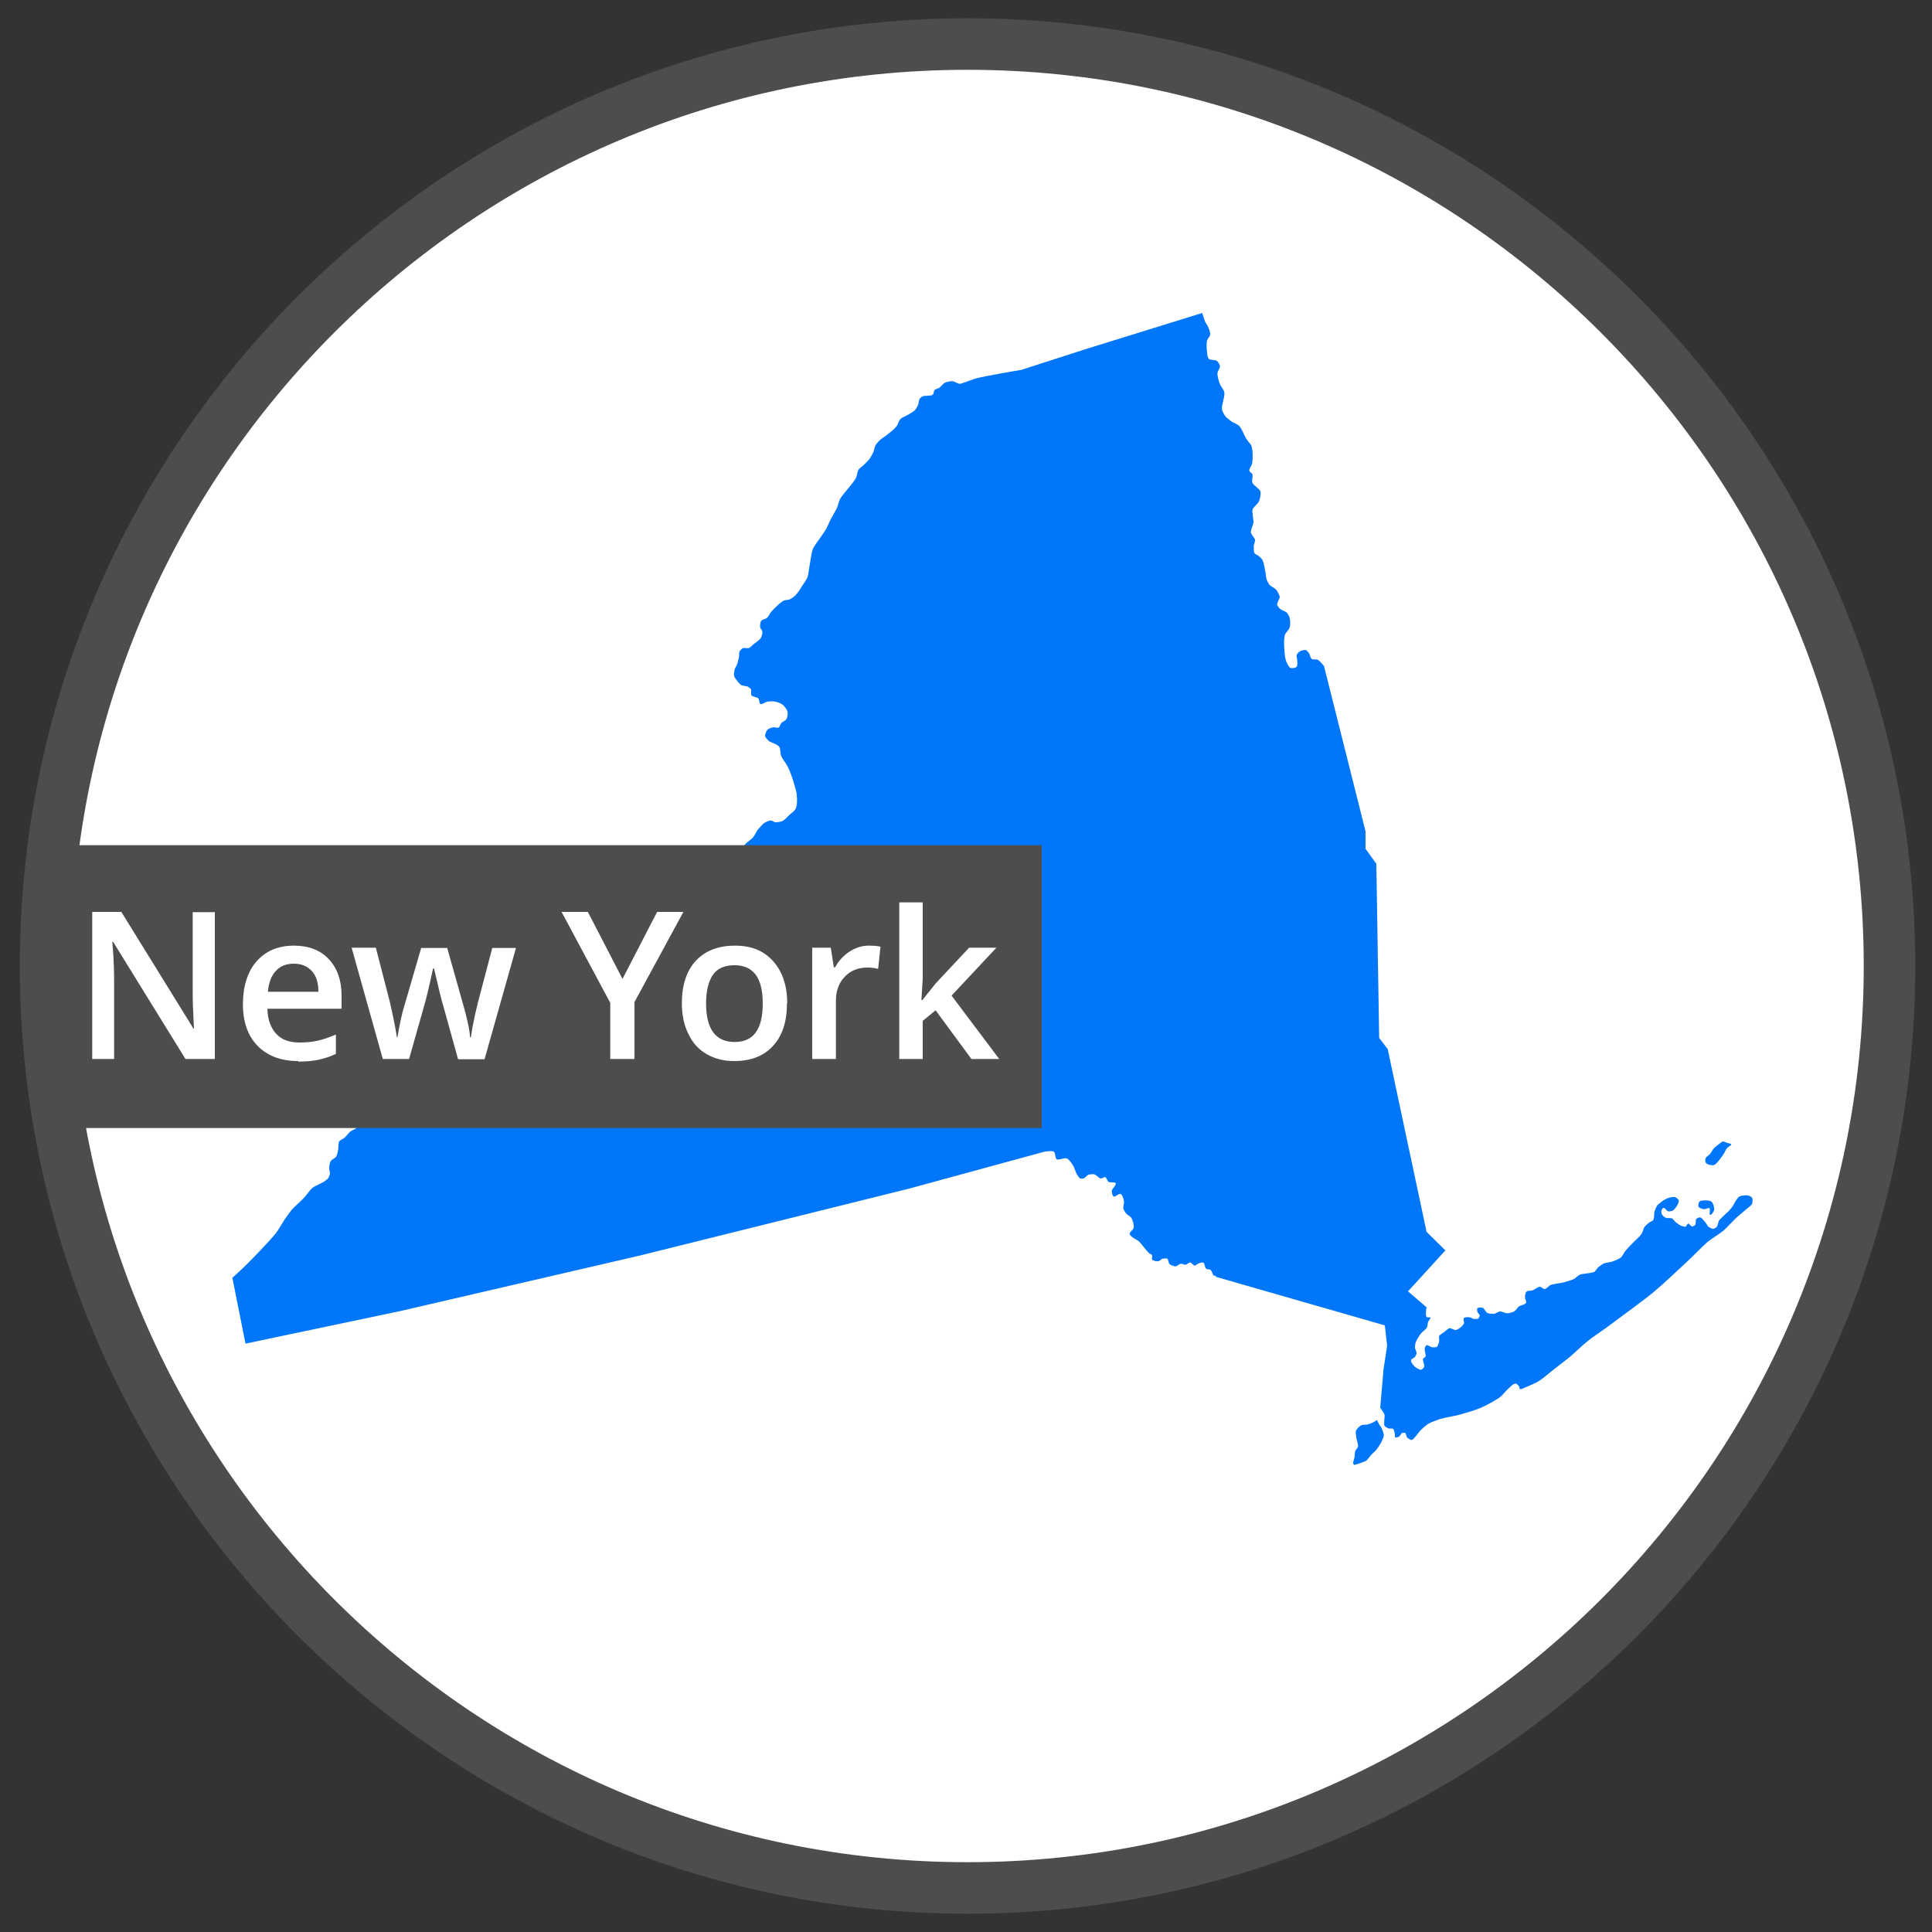
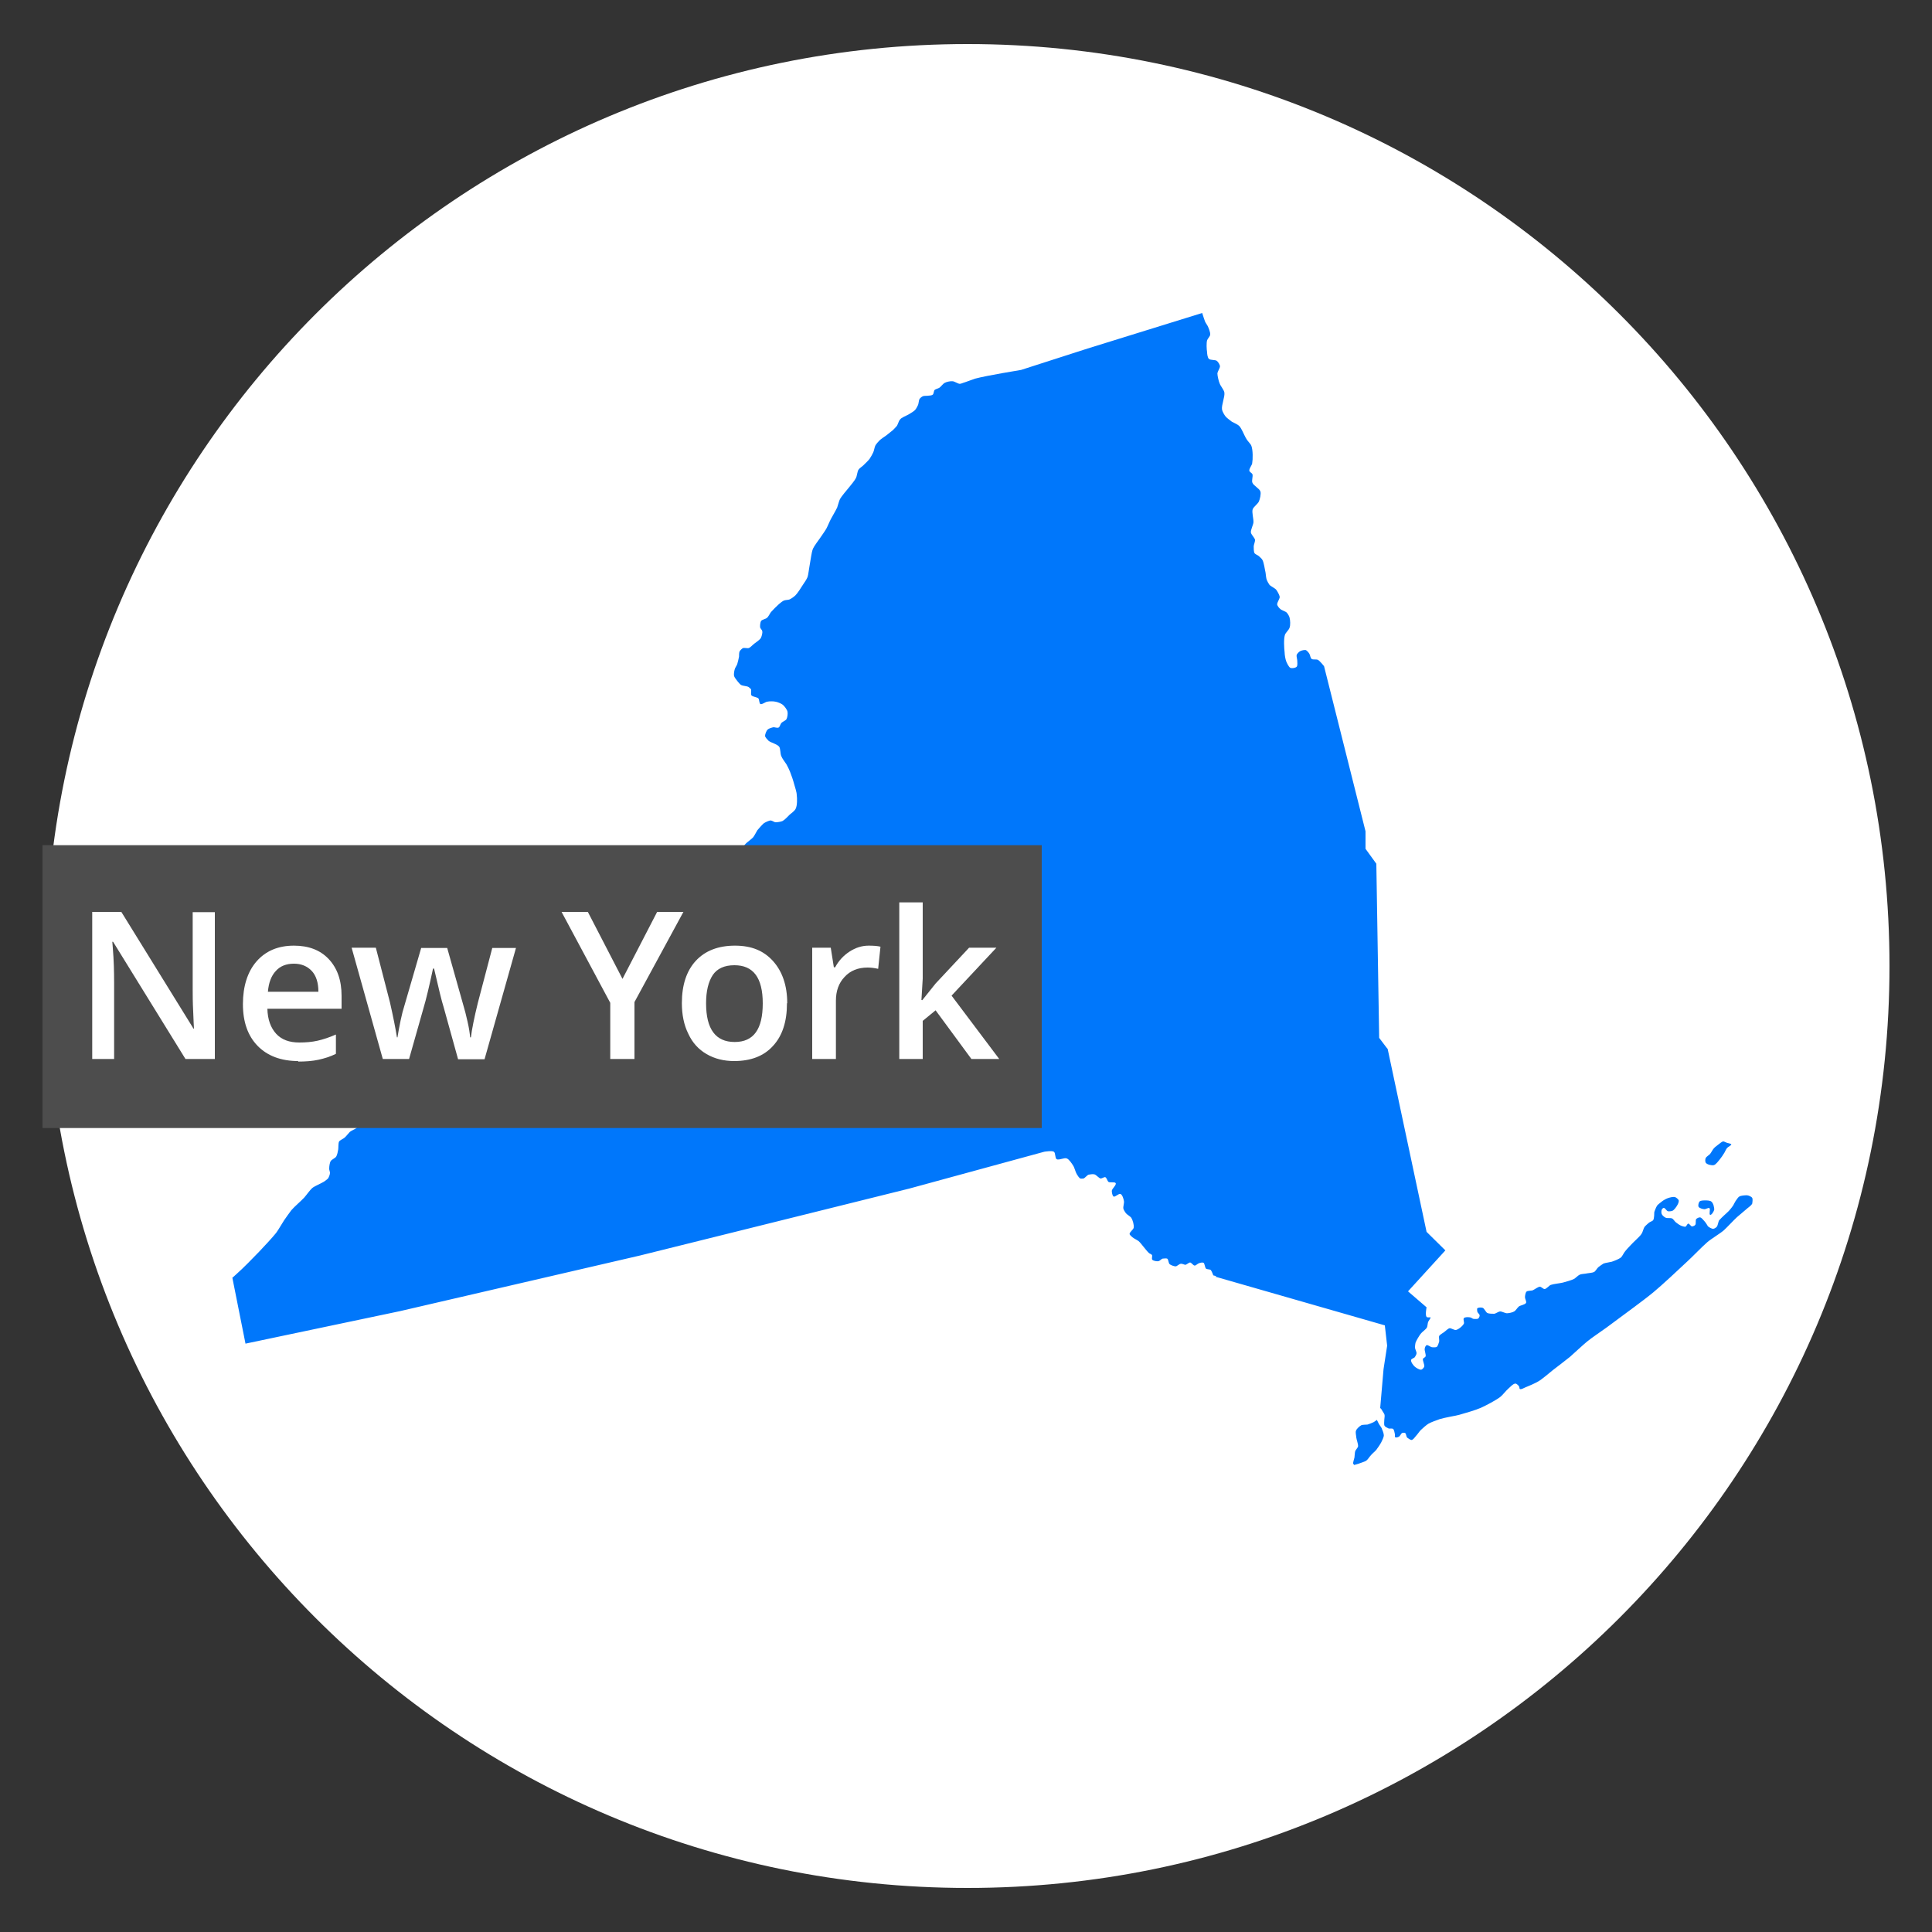
<svg xmlns="http://www.w3.org/2000/svg" id="Layer_1" data-name="Layer 1" viewBox="0 0 75 75">
  <rect x="0" y="0" width="75" height="75" fill="#333333" stroke="none" />
  <defs>
    <style>
      .cls-1 {
        fill: #fff;
      }

      .cls-2 {
        fill: #4d4d4d;
      }

      .cls-3 {
        fill: #0077fb;
      }

      .cls-4 {
        fill: none;
      }
    </style>
  </defs>
  <g id="New_York" data-name="New York">
    <path class="cls-1" d="m37.56,73.29c19.76,0,35.79-16.02,35.79-35.79S57.33,1.71,37.56,1.71,1.77,17.73,1.77,37.5s16.02,35.79,35.79,35.79" />
    <path class="cls-3" d="m67.21,44.42c0,.05-.13.1-.16.14-.04.04-.08.14-.11.19-.04.07-.13.2-.18.26-.05.06-.15.2-.23.22-.08.02-.26-.02-.31-.09-.03-.04-.03-.15,0-.19.02-.05.13-.11.17-.16.04-.05.1-.17.14-.21.04-.05.14-.12.19-.16.04-.03.13-.11.18-.11.03,0,.1.04.13.05.05.02.18.03.19.08" />
    <path class="cls-3" d="m47.22,49.54l-.12-.03s-.06-.17-.1-.21c-.04-.03-.14-.02-.18-.05-.05-.04-.05-.2-.1-.23-.04-.02-.13,0-.18.02-.04.01-.12.09-.16.09-.06,0-.13-.12-.18-.12-.05,0-.13.08-.18.09-.04,0-.13-.05-.18-.04-.06,0-.15.1-.2.1-.07,0-.2-.05-.24-.09-.04-.04-.04-.18-.09-.21-.04-.02-.13,0-.18,0-.04.01-.11.09-.16.1-.06.01-.2-.01-.24-.06-.03-.03.01-.14-.01-.18-.02-.03-.08-.05-.11-.07-.06-.05-.16-.18-.21-.24-.05-.06-.14-.18-.2-.23-.05-.04-.18-.1-.24-.15-.03-.03-.11-.09-.11-.13,0-.07.15-.17.16-.24.02-.1-.04-.3-.09-.38-.04-.06-.17-.13-.21-.18-.03-.04-.09-.13-.1-.18-.02-.07.04-.22.02-.3-.01-.07-.06-.24-.13-.27-.07-.03-.21.13-.27.1-.05-.03-.07-.16-.07-.22,0-.08.19-.23.15-.3-.03-.06-.22-.01-.28-.05-.04-.03-.07-.16-.12-.18-.04-.02-.13.05-.18.05-.07-.01-.17-.14-.24-.16-.06-.02-.18,0-.23.01-.06.02-.14.13-.2.15-.03,0-.09.01-.12,0-.05-.02-.11-.12-.14-.17-.05-.08-.09-.26-.14-.33-.05-.08-.16-.25-.25-.28-.09-.04-.31.08-.39.03-.07-.04-.04-.25-.11-.29-.07-.05-.37,0-.37,0l-5.24,1.43-10.46,2.6-9.32,2.16-5.99,1.26-.51-2.56c.07-.05.12-.11.17-.15.23-.2.66-.64.87-.86.17-.18.51-.54.66-.73.09-.12.23-.37.31-.49.07-.1.21-.3.28-.39.11-.13.38-.36.5-.49.08-.09.22-.29.31-.37.1-.08.35-.18.46-.25.04-.03.13-.09.16-.13.03-.05.07-.15.07-.21,0-.05-.04-.13-.03-.18,0-.07.02-.22.06-.28.04-.06.17-.11.21-.17.04-.06.07-.21.08-.28.01-.07,0-.23.03-.3.03-.06.17-.11.22-.16.06-.05.15-.17.2-.22.06-.05.21-.11.26-.15.1-.09.28-.3.35-.42.04-.08.12-.28.1-.37-.01-.07-.12-.18-.15-.25-.03-.08-.02-.26-.07-.33-.04-.06-.2-.08-.25-.13-.05-.05-.12-.19-.15-.26-.03-.07-.03-.22-.07-.28-.04-.06-.15-.14-.22-.16-.09-.04-.3-.03-.39-.06-.09-.03-.27-.1-.32-.18-.05-.06-.08-.22-.09-.3,0-.06.04-.17.05-.22,0-.04.04-.13.01-.16-.06-.06-.26.02-.35.01-.05,0-.17.02-.2-.03-.04-.06.07-.23.07-.31,0-.06-.1-.18-.09-.24,0-.07.15-.15.16-.22,0-.08-.16-.21-.18-.29-.02-.06,0-.18-.02-.24-.03-.1-.17-.27-.2-.37-.02-.05-.05-.15-.02-.2.04-.08.23-.15.31-.19.1-.06.29-.17.39-.23.1-.07.3-.21.41-.27.15-.09.45-.26.61-.34.19-.1.58-.3.77-.39.21-.1.62-.3.84-.38.11-.04.34-.11.45-.14.26-.07.78-.17,1.05-.2.14-.02.43,0,.57-.04.16-.04.44-.22.6-.27.19-.06.59-.11.79-.14.16-.02.48-.06.64-.08.22-.03.65-.1.87-.11.17-.01.52-.02.68,0,.1.02.29.09.38.14.08.04.23.17.31.21.07.04.22.07.29.1.08.03.24.12.32.15.07.02.22.05.29.05.07,0,.21-.07.27-.11.05-.04.11-.16.16-.19.09-.07.32-.15.42-.2.09-.04.27-.13.36-.17.07-.03.22-.11.3-.13.1-.03.32-.03.43-.06.13-.03.37-.13.49-.18.08-.03.23-.11.31-.13.06-.02.19-.03.25-.03.09,0,.27,0,.36-.01.1,0,.3-.05.4-.06.1-.02.3-.02.39-.07.07-.03.16-.16.22-.21.07-.05.24-.13.31-.18.07-.05.18-.18.26-.22.06-.03.21-.04.27-.07.09-.06.21-.26.29-.33.06-.06.21-.14.26-.21.06-.09.1-.33.13-.43.03-.09.09-.27.14-.34.05-.06.19-.15.24-.2.09-.08.22-.28.31-.37.07-.07.23-.18.29-.25.05-.06.12-.21.16-.27.06-.07.18-.21.25-.27.06-.04.2-.11.27-.11.05,0,.14.07.19.07.07,0,.21-.02.27-.05.08-.04.21-.18.28-.25.06-.05.2-.15.23-.23.06-.12.06-.39.04-.53,0-.11-.07-.31-.1-.42-.03-.12-.11-.36-.16-.48-.03-.08-.1-.22-.14-.29-.05-.08-.17-.23-.2-.32-.04-.08-.03-.29-.08-.36-.07-.1-.32-.16-.41-.23-.04-.04-.13-.13-.14-.19,0-.07.05-.2.1-.25.04-.04.17-.08.23-.09.05,0,.15.04.2.01.04-.02.07-.14.1-.17.04-.05.17-.1.2-.15.04-.07.06-.23.04-.3-.02-.08-.12-.21-.18-.26-.06-.05-.21-.11-.28-.12-.08-.02-.25-.02-.33,0-.07.01-.2.12-.26.09-.05-.02-.04-.18-.08-.22-.05-.05-.23-.06-.27-.12-.03-.04,0-.17-.01-.22-.01-.03-.07-.08-.1-.1-.06-.04-.22-.04-.29-.08-.04-.02-.09-.09-.12-.12-.04-.05-.13-.16-.15-.22-.02-.06,0-.19.02-.26.01-.06.08-.15.1-.21.02-.07.06-.22.07-.29,0-.05,0-.15.02-.2.02-.04.09-.11.13-.13.05-.02.17.01.22,0,.07-.02.17-.14.23-.18.06-.05.21-.14.25-.22.03-.06.07-.2.05-.26,0-.04-.07-.1-.08-.14-.01-.06,0-.2.04-.26.04-.05.18-.07.23-.12.05-.04.11-.17.15-.22.07-.08.23-.24.31-.31.05-.04.14-.12.2-.14.05-.02.16-.02.21-.04.07-.03.18-.11.23-.16.09-.09.22-.3.29-.41.05-.07.15-.22.18-.3.03-.09.05-.29.07-.39.02-.1.05-.32.07-.42.01-.07.04-.22.07-.29.05-.11.21-.32.28-.42.06-.09.19-.27.24-.36.05-.09.13-.29.18-.38.06-.11.19-.33.24-.44.03-.08.07-.25.11-.33.07-.12.26-.34.35-.45.07-.09.22-.26.27-.37.04-.07.05-.25.1-.32.03-.05.14-.12.19-.17.06-.06.19-.18.24-.25.04-.06.11-.18.14-.25.03-.06.05-.2.08-.26.03-.06.12-.16.16-.2.06-.06.2-.15.27-.2.06-.05.19-.15.25-.2.04-.04.12-.12.16-.17.03-.05.07-.17.1-.22.02-.03.07-.08.1-.09.07-.05.23-.11.3-.16.05-.03.15-.09.2-.14.04-.04.1-.15.12-.2.02-.05.03-.17.05-.22.02-.04.09-.1.14-.12.05-.02.16-.01.21-.02.04,0,.14-.01.17-.04.04-.03.04-.15.07-.18.04-.04.15-.06.19-.09.06-.04.14-.16.21-.19.07-.04.22-.07.3-.06.07,0,.21.1.28.1.05,0,.15-.05.2-.06.1-.03.29-.11.39-.14.44-.12,1.79-.34,1.79-.34l2.58-.83,4.45-1.38h0c.04.12.08.26.11.33.02.05.08.13.1.17.04.08.11.25.1.34,0,.06-.1.16-.12.22-.03.11-.02.35,0,.46,0,.07.02.22.07.26.06.06.25.03.31.08.05.04.12.15.12.21,0,.07-.09.2-.1.27,0,.1.05.31.09.4.03.09.16.24.18.34.03.17-.12.5-.09.67.01.07.09.21.14.27.05.06.18.15.24.2.07.04.22.1.28.16.05.04.11.16.14.22.04.08.11.24.16.31.04.07.16.18.18.25.06.16.06.51.03.68-.01.07-.12.2-.11.28,0,.05.11.1.12.14.03.08-.04.25,0,.33.04.11.28.23.31.34.03.1-.02.3-.06.39-.04.09-.21.21-.24.3-.04.12.04.38.03.51-.01.1-.11.29-.1.39.01.08.14.2.16.28.01.07-.05.2-.05.26,0,.07,0,.21.03.26.02.04.12.08.16.11.04.04.13.11.15.16.06.11.09.37.12.49.01.07.02.22.05.29.02.05.07.14.1.18.05.06.21.13.26.19.05.06.13.21.14.28,0,.08-.1.21-.1.29,0,.05.08.15.12.18.05.05.2.09.25.14.04.04.1.14.11.19.03.1.04.31,0,.4-.02.08-.16.2-.18.28-.05.16-.03.51-.01.68,0,.09.03.26.06.34.03.07.1.23.17.26.06.02.2,0,.24-.05.04-.05.02-.18.02-.24,0-.05-.04-.16-.02-.22.01-.04.09-.12.13-.14.05-.03.18-.06.23-.04.04.02.11.1.13.14.03.04.04.17.09.2.05.04.19,0,.25.04.07.04.23.24.23.24l1.61,6.41v.68l.42.58h0s.11,6.76.11,6.76l.28.37.05.06,1.51,7.1.73.72-1.45,1.59.72.62s-.06.3,0,.37c.02.03.1.02.16.02,0,0,0,0,0,0-.01.05-.08.13-.1.18-.02.05-.02.17-.05.22-.04.07-.19.17-.24.24-.06.08-.17.26-.2.35-.01.04-.02.14-.02.18,0,.06.07.17.06.23,0,.04-.05.12-.07.15-.03.03-.13.06-.14.1-.02.08.09.22.15.27.05.04.17.12.24.11.04,0,.11-.08.12-.12.02-.07-.07-.23-.05-.3.01-.03.09-.06.1-.09.03-.07-.05-.23-.03-.31,0-.04.04-.12.07-.13.05-.02.15.07.21.08.04,0,.14.01.18-.01.05-.03.08-.15.1-.21.01-.05-.02-.17,0-.22.03-.05.14-.11.18-.14.06-.04.16-.15.23-.16.06,0,.18.08.24.07.1-.02.27-.16.31-.25.02-.05-.04-.17,0-.21.04-.05.18-.04.24-.03.04,0,.1.06.14.06.04,0,.13.01.17-.01.03-.02.07-.1.06-.13,0-.04-.08-.1-.09-.14,0-.03-.02-.11,0-.13.04-.04.16-.04.21-.02.06.02.12.17.18.2.06.03.19.03.26.03.06,0,.17-.09.24-.09.07,0,.19.07.26.07.07,0,.22-.03.28-.07.06-.03.13-.15.18-.19.06-.05.24-.07.28-.14.03-.05-.04-.16-.04-.22,0-.06.02-.18.06-.22.04-.04.18-.03.24-.05.07-.03.21-.14.28-.14.05,0,.13.09.18.09.07,0,.17-.13.24-.16.11-.04.35-.06.47-.09.11-.03.33-.09.43-.14.06-.03.16-.14.23-.17.07-.03.22-.03.29-.05.06-.01.2-.02.26-.05s.12-.15.17-.19c.05-.04.15-.11.2-.14.08-.03.25-.05.32-.07.09-.03.27-.1.35-.16.05-.04.11-.17.15-.22.05-.07.16-.19.22-.25.05-.06.17-.17.22-.22.06-.06.18-.17.22-.24.04-.06.07-.2.11-.26.04-.05.13-.13.18-.17.04-.03.14-.06.16-.1.04-.06.04-.28.04-.3,0-.02.07-.2.11-.26.04-.05.15-.13.2-.17.05-.04.16-.1.22-.12.06-.02.2-.06.27-.04.05.01.14.09.15.13.01.05-.03.15-.06.19-.03.06-.12.18-.18.21-.04.02-.14.03-.18.02-.05-.01-.11-.13-.16-.13-.03,0-.07.04-.08.07-.02.04-.02.13,0,.17.02.05.1.12.15.14.06.03.19,0,.25.03.05.02.11.13.16.16.05.04.15.11.21.13.04.01.11.04.15.03.04-.01.07-.12.11-.12.04,0,.1.1.14.11.04,0,.11-.03.13-.06.04-.05,0-.18.04-.23.03-.03.11-.07.15-.06.05,0,.13.11.17.15.04.04.12.17.13.19s.15.11.21.1c.04,0,.1-.04.13-.07.05-.05.06-.2.1-.26.04-.05.14-.14.18-.18.05-.05.17-.15.22-.21.04-.04.11-.14.14-.18.03-.05.08-.16.12-.21.03-.04.08-.12.12-.14.06-.04.22-.05.29-.05.06,0,.18.05.21.1.03.05.01.17,0,.23-.03.06-.14.14-.19.18-.1.09-.3.25-.4.34-.13.12-.38.39-.51.51-.15.13-.49.33-.64.46-.21.18-.59.58-.79.76-.32.3-.97.91-1.31,1.19-.18.15-.55.43-.74.57-.27.2-.81.6-1.08.8-.19.14-.57.39-.75.54-.17.14-.49.44-.66.59-.16.13-.5.39-.67.52-.14.11-.41.35-.57.44-.12.07-.37.18-.5.23-.05.02-.16.09-.21.06-.02-.01-.01-.08-.03-.1-.02-.04-.1-.11-.14-.11-.09,0-.22.15-.29.21-.08.07-.21.24-.3.31-.17.13-.55.33-.75.42-.2.09-.62.21-.83.27-.19.05-.58.11-.77.17-.11.04-.34.12-.44.18-.08.05-.23.18-.3.25-.05.05-.12.16-.17.21-.04.05-.12.16-.18.17-.05,0-.15-.07-.18-.1-.03-.04-.03-.14-.07-.17-.03-.02-.1-.01-.12,0-.04.02-.08.12-.12.14-.03.02-.12.05-.15.02-.02-.02,0-.09-.01-.12-.01-.05-.03-.17-.07-.2-.04-.03-.14,0-.18-.02-.04-.02-.13-.06-.15-.1-.03-.05-.01-.18-.01-.24,0-.04.02-.13.01-.18,0-.04-.06-.11-.08-.15-.02-.03-.05-.1-.09-.12l.13-1.51.14-.91-.09-.79-6.58-1.89Z" />
    <path class="cls-3" d="m66.39,47.16c-.06-.02.02-.22-.03-.26-.04-.03-.15.05-.2.04-.06,0-.19-.04-.22-.09-.03-.05,0-.17.04-.21.04-.04.16-.04.22-.04.06,0,.19,0,.24.05.03.02.07.1.08.14.01.05.04.15.02.19-.02.06-.1.2-.16.18" />
    <path class="cls-3" d="m53.64,55.46c.03.06.08.19.08.26,0,.07-.07.21-.1.27-.04.08-.14.22-.19.29-.05.06-.16.15-.21.21-.05.05-.12.17-.18.21-.07.05-.23.09-.3.12-.04.01-.17.05-.17.05,0,0-.03-.04-.04-.05-.01-.06.04-.18.05-.24.01-.06.01-.19.03-.25.02-.05.1-.13.11-.18.01-.09-.06-.26-.07-.35,0-.06-.04-.2-.01-.26.02-.07.13-.17.2-.21.06-.03.19-.02.25-.03.06-.02.17-.06.23-.09.04-.02.13-.09.13-.09,0,0,.06.12.08.16.03.05.1.14.12.19" />
    <path class="cls-4" d="m1.77,37.5c0,19.77,16.02,35.79,35.79,35.79s35.79-16.02,35.79-35.79S57.33,1.71,37.56,1.71,1.77,17.73,1.77,37.5" />
-     <path class="cls-2" d="m37.56,74.29C17.28,74.29.77,57.78.77,37.5S17.28.71,37.56.71s36.79,16.5,36.79,36.79-16.5,36.79-36.79,36.79Zm0-71.58C18.38,2.71,2.77,18.32,2.77,37.5s15.61,34.79,34.79,34.79,34.79-15.61,34.79-34.79S56.74,2.71,37.56,2.71Z" />
    <rect class="cls-2" x="1.65" y="32.81" width="38.79" height="10.98" />
    <path class="cls-1" d="m8.34,41.11h-1.14l-2.81-4.55h-.03l.02.25c.04.48.05.93.05,1.33v2.97h-.85v-5.71h1.13l2.8,4.53h.02c0-.06-.02-.28-.03-.65-.02-.38-.02-.67-.02-.88v-2.99h.86v5.71Z" />
    <path class="cls-1" d="m11.58,41.19c-.67,0-1.2-.2-1.58-.59-.38-.39-.57-.93-.57-1.62s.18-1.26.53-1.66c.35-.4.83-.61,1.45-.61.57,0,1.02.17,1.35.52.33.35.5.82.5,1.43v.5h-2.88c.01.42.13.74.34.97.21.23.51.34.9.34.25,0,.49-.02.71-.07.22-.05.46-.13.71-.24v.75c-.22.11-.45.18-.68.23s-.49.07-.79.07Zm-.17-3.78c-.29,0-.53.09-.7.28-.18.19-.28.46-.31.81h1.96c0-.36-.09-.63-.26-.81s-.4-.28-.69-.28Z" />
    <path class="cls-1" d="m17.78,41.11l-.56-2.02c-.07-.21-.19-.71-.37-1.49h-.04c-.15.7-.27,1.2-.36,1.5l-.57,2.01h-1.02l-1.21-4.32h.94l.55,2.13c.12.53.21.98.27,1.35h.02c.03-.19.07-.41.12-.65s.1-.43.14-.55l.66-2.27h1.01l.64,2.27c.04.13.09.32.15.59.06.26.09.47.1.61h.03c.04-.32.13-.77.27-1.34l.56-2.13h.92l-1.22,4.32h-1.03Z" />
    <path class="cls-1" d="m24.16,38.01l1.35-2.61h1.02l-1.9,3.5v2.21h-.94v-2.18l-1.89-3.53h1.02l1.35,2.61Z" />
    <path class="cls-1" d="m30.55,38.95c0,.71-.18,1.26-.54,1.65-.36.4-.87.59-1.51.59-.4,0-.76-.09-1.07-.27-.31-.18-.55-.44-.71-.79-.17-.34-.25-.74-.25-1.19,0-.7.18-1.25.54-1.64.36-.39.87-.59,1.52-.59s1.12.2,1.48.6.55.95.55,1.63Zm-3.14,0c0,1,.37,1.5,1.11,1.5s1.09-.5,1.09-1.5-.37-1.48-1.1-1.48c-.39,0-.67.13-.84.38-.17.26-.26.62-.26,1.1Z" />
    <path class="cls-1" d="m33.72,36.71c.18,0,.34.01.46.04l-.09.86c-.13-.03-.27-.05-.41-.05-.37,0-.67.12-.89.36-.23.24-.34.55-.34.93v2.26h-.92v-4.32h.72l.12.76h.05c.14-.26.33-.46.56-.61.23-.15.48-.23.74-.23Z" />
    <path class="cls-1" d="m35.8,38.83l.52-.65,1.3-1.39h1.06l-1.74,1.86,1.85,2.46h-1.08l-1.39-1.89-.5.41v1.48h-.91v-6.08h.91v2.96l-.05.83h.02Z" />
  </g>
</svg>